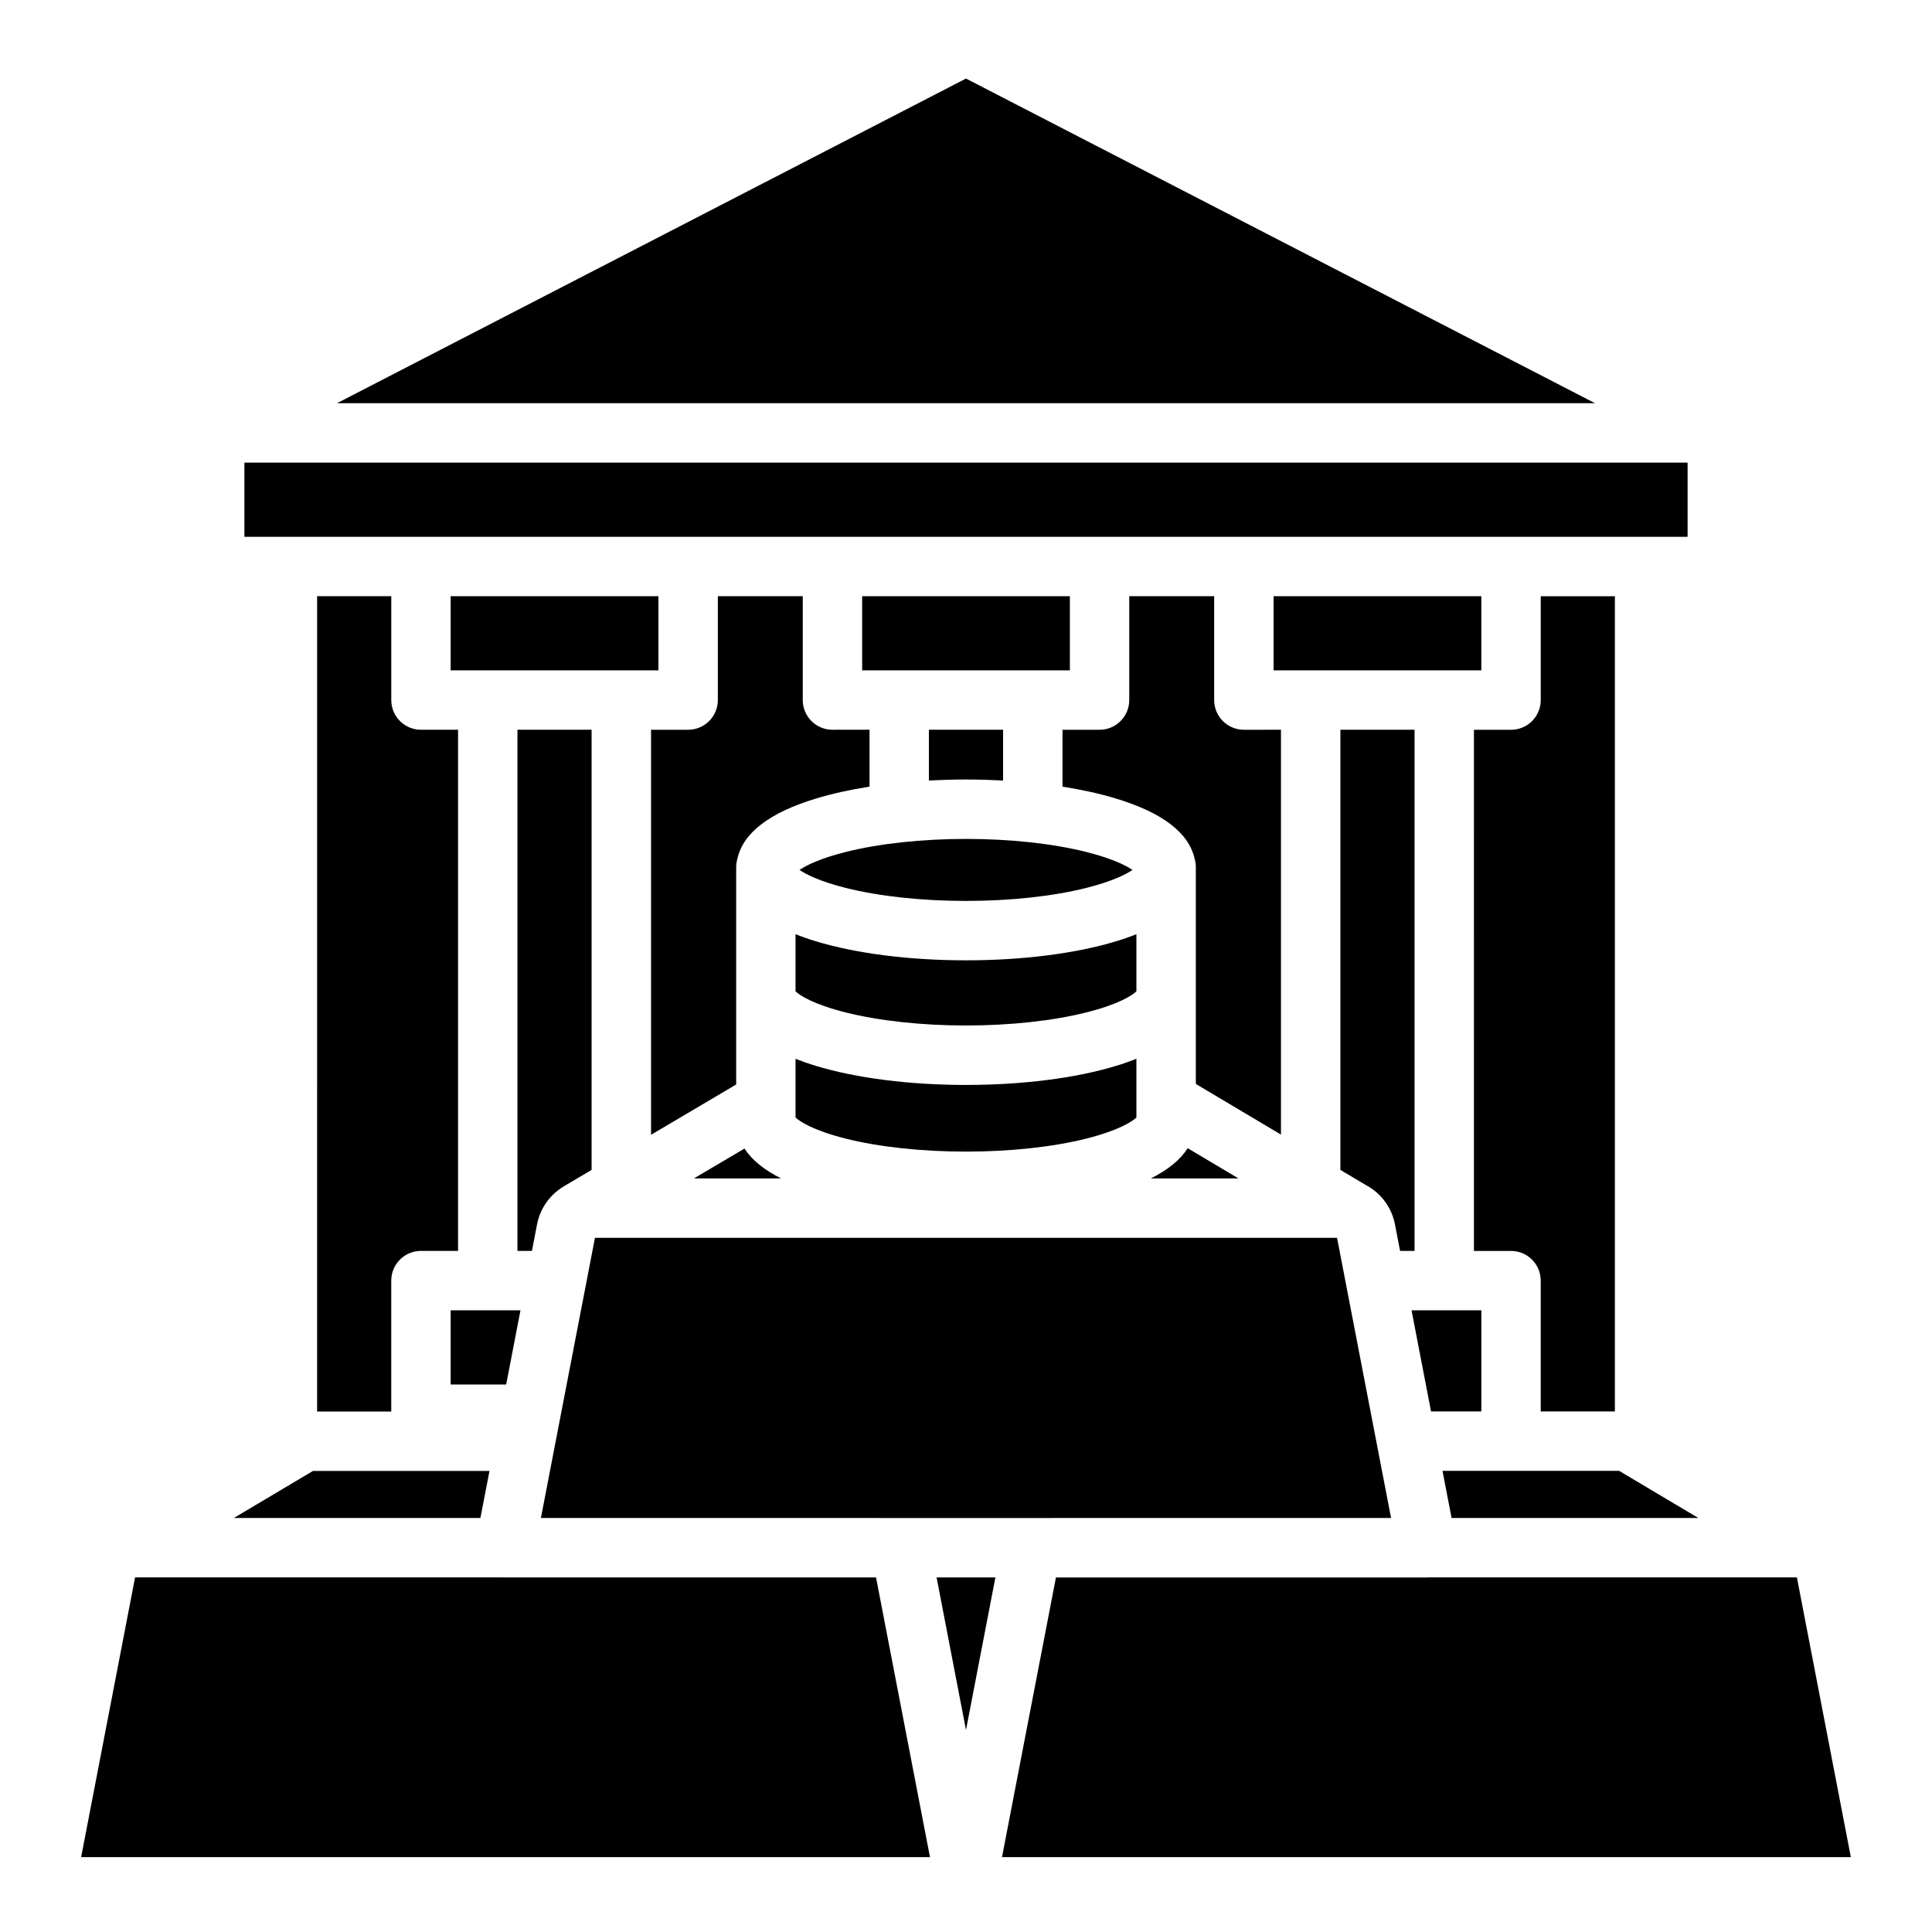
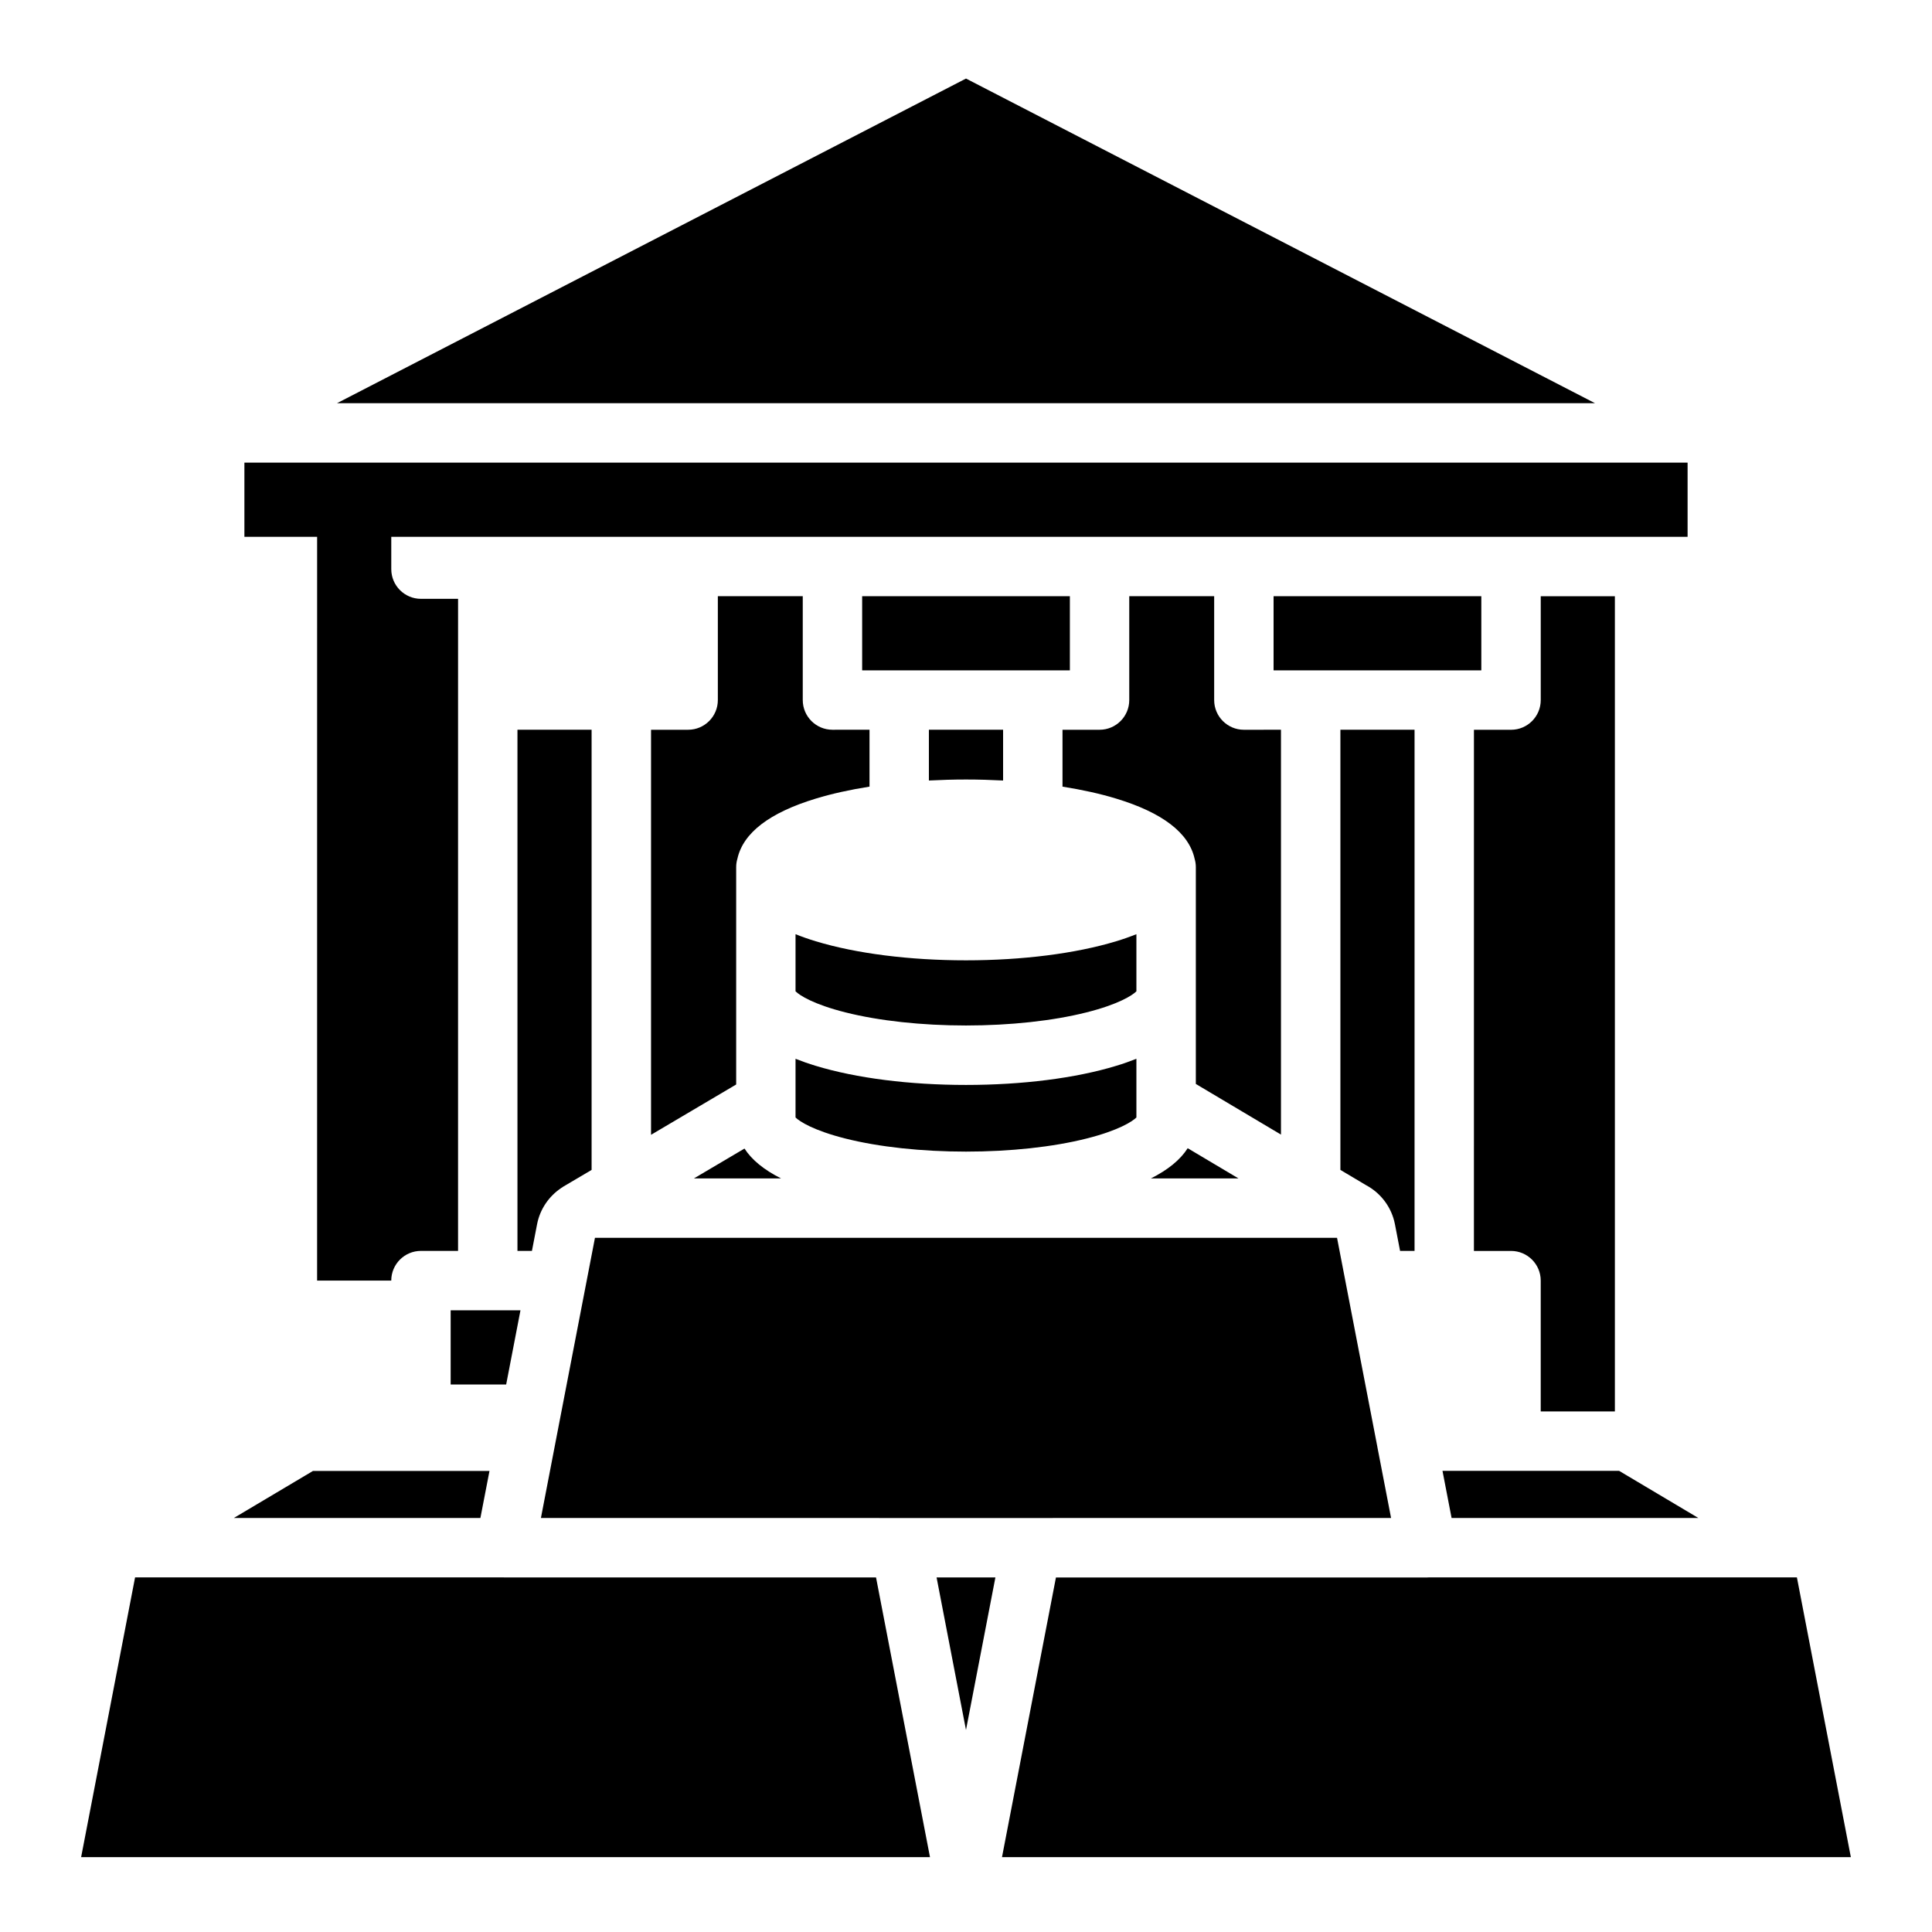
<svg xmlns="http://www.w3.org/2000/svg" fill="#000000" width="800px" height="800px" version="1.1" viewBox="144 144 512 512">
  <g>
    <path d="m409.83 337.39v13.453c-3.219-0.168-6.504-0.266-9.832-0.266-3.324 0-6.613 0.098-9.832 0.266v-13.453z" />
    <path d="m472.2 456.29h-23.191c4.547-2.281 7.805-4.961 9.742-8l13.453 8z" />
    <path d="m407.79 562.04-7.793 40.426-7.793-40.426z" />
    <path d="m273.72 533.82-2.41 12.457h-65.328l20.949-12.457z" />
    <path d="m390.46 636.16h-224.96l14.297-74.137h97.562c0.148 0.012 0.297 0.02 0.441 0.02h98.359l14.297 74.113z" />
    <path d="m634.5 636.16h-224.96l14.297-74.113h98.359c0.148 0 0.297-0.012 0.441-0.02h97.562l14.297 74.137z" />
    <path d="m594.08 546.28h-65.395l-2.41-12.488h46.809z" />
    <path d="m512.65 546.28h-89.426c-0.188 0-0.375 0.02-0.562 0.02h-45.324c-0.188 0-0.375-0.02-0.562-0.02h-89.426l4.988-25.898c0.012-0.012 0.012-0.031 0.012-0.051l6.82-35.336c0.012-0.02 0.012-0.039 0.012-0.059l2.488-12.898h196.66l10.695 55.438v0.039z" />
-     <path d="m536.57 491.25v26.797h-13.332l-5.164-26.797z" />
    <path d="m350.98 456.29h-23.074l13.391-7.91c1.949 3.012 5.176 5.648 9.684 7.91z" />
    <path d="m281.93 491.25-3.789 19.652h-14.711v-19.652z" />
-     <path d="m265.39 337.39v138.11h-9.832c-4.348 0-7.871 3.523-7.871 7.871v34.695h-19.652l0.004-216.07h19.652v27.523c0 4.348 3.523 7.871 7.871 7.871h9.832z" />
+     <path d="m265.39 337.39v138.11h-9.832c-4.348 0-7.871 3.523-7.871 7.871h-19.652l0.004-216.07h19.652v27.523c0 4.348 3.523 7.871 7.871 7.871h9.832z" />
    <path d="m300.78 337.39v116.65l-7.508 4.43c-0.188 0.109-0.355 0.234-0.531 0.355-3.246 2.176-5.637 5.578-6.414 9.633l-1.359 7.047h-3.836v-138.12h19.652z" />
    <path d="m374.43 337.39v15.074c-5.156 0.816-9.957 1.871-14.219 3.168-12.289 3.731-19.266 9.082-20.793 15.941-0.207 0.699-0.324 1.445-0.324 2.223v57.605l-22.562 13.332v-107.34h9.832c4.34 0 7.871-3.523 7.871-7.871v-27.523h22.504v27.523c0 4.348 3.523 7.871 7.871 7.871z" />
    <path d="m445.16 424.59v15.547c-1.074 1.074-4.773 3.465-13.266 5.598-8.867 2.234-20.203 3.453-31.902 3.453-11.699 0-23.035-1.219-31.902-3.453-8.492-2.137-12.191-4.527-13.266-5.598v-15.547c1.664 0.66 3.445 1.289 5.371 1.871 10.746 3.266 24.875 5.059 39.793 5.059 14.918 0 29.047-1.789 39.793-5.059 1.93-0.582 3.711-1.211 5.371-1.871z" />
    <path d="m445.16 391.57v15.133c-1.062 1.074-4.754 3.465-13.266 5.598-8.867 2.234-20.203 3.465-31.902 3.465-11.699 0-23.035-1.23-31.902-3.465-8.512-2.137-12.203-4.527-13.266-5.598v-15.133c1.664 0.668 3.445 1.301 5.371 1.879 10.746 3.258 24.875 5.047 39.793 5.047 14.918 0 29.047-1.789 39.793-5.047 1.93-0.582 3.711-1.211 5.371-1.879z" />
-     <path d="m444.11 374.54c-1.789 1.23-5.512 3.078-12.211 4.762-8.867 2.234-20.203 3.453-31.902 3.453s-23.035-1.219-31.902-3.453c-6.699-1.684-10.422-3.531-12.211-4.762 1.789-1.23 5.512-3.07 12.211-4.754 8.867-2.234 20.203-3.465 31.902-3.465s23.035 1.23 31.902 3.465c6.699 1.684 10.422 3.523 12.211 4.754z" />
    <path d="m483.47 337.39v107.29l-22.562-13.422v-57.457c0-0.777-0.117-1.523-0.324-2.223-1.523-6.859-8.5-12.211-20.793-15.941-4.262-1.301-9.062-2.352-14.219-3.168v-15.074h9.82c4.348 0 7.871-3.523 7.871-7.871v-27.523h22.504v27.523c0 4.348 3.531 7.871 7.871 7.871z" />
    <path d="m571.96 302v216.05h-19.652v-34.668c0-4.348-3.523-7.871-7.871-7.871h-9.832l0.004-138.11h9.832c4.348 0 7.871-3.523 7.871-7.871v-27.523h19.652z" />
    <path d="m518.87 337.39v138.11h-3.836l-1.359-7.047c-0.875-4.555-3.777-8.297-7.656-10.371-0.012-0.012-0.02-0.02-0.031-0.02l-6.769-4.023v-116.65z" />
    <path d="m481.51 302h55.055v19.652h-55.055z" />
    <path d="m372.48 302h55.047v19.652h-55.047z" />
-     <path d="m263.43 302h55.055v19.652h-55.055z" />
    <path d="m208.77 266.6h382.46v19.66h-382.46z" />
    <path d="m566.69 250.85h-333.38l166.69-86.031z" />
  </g>
</svg>